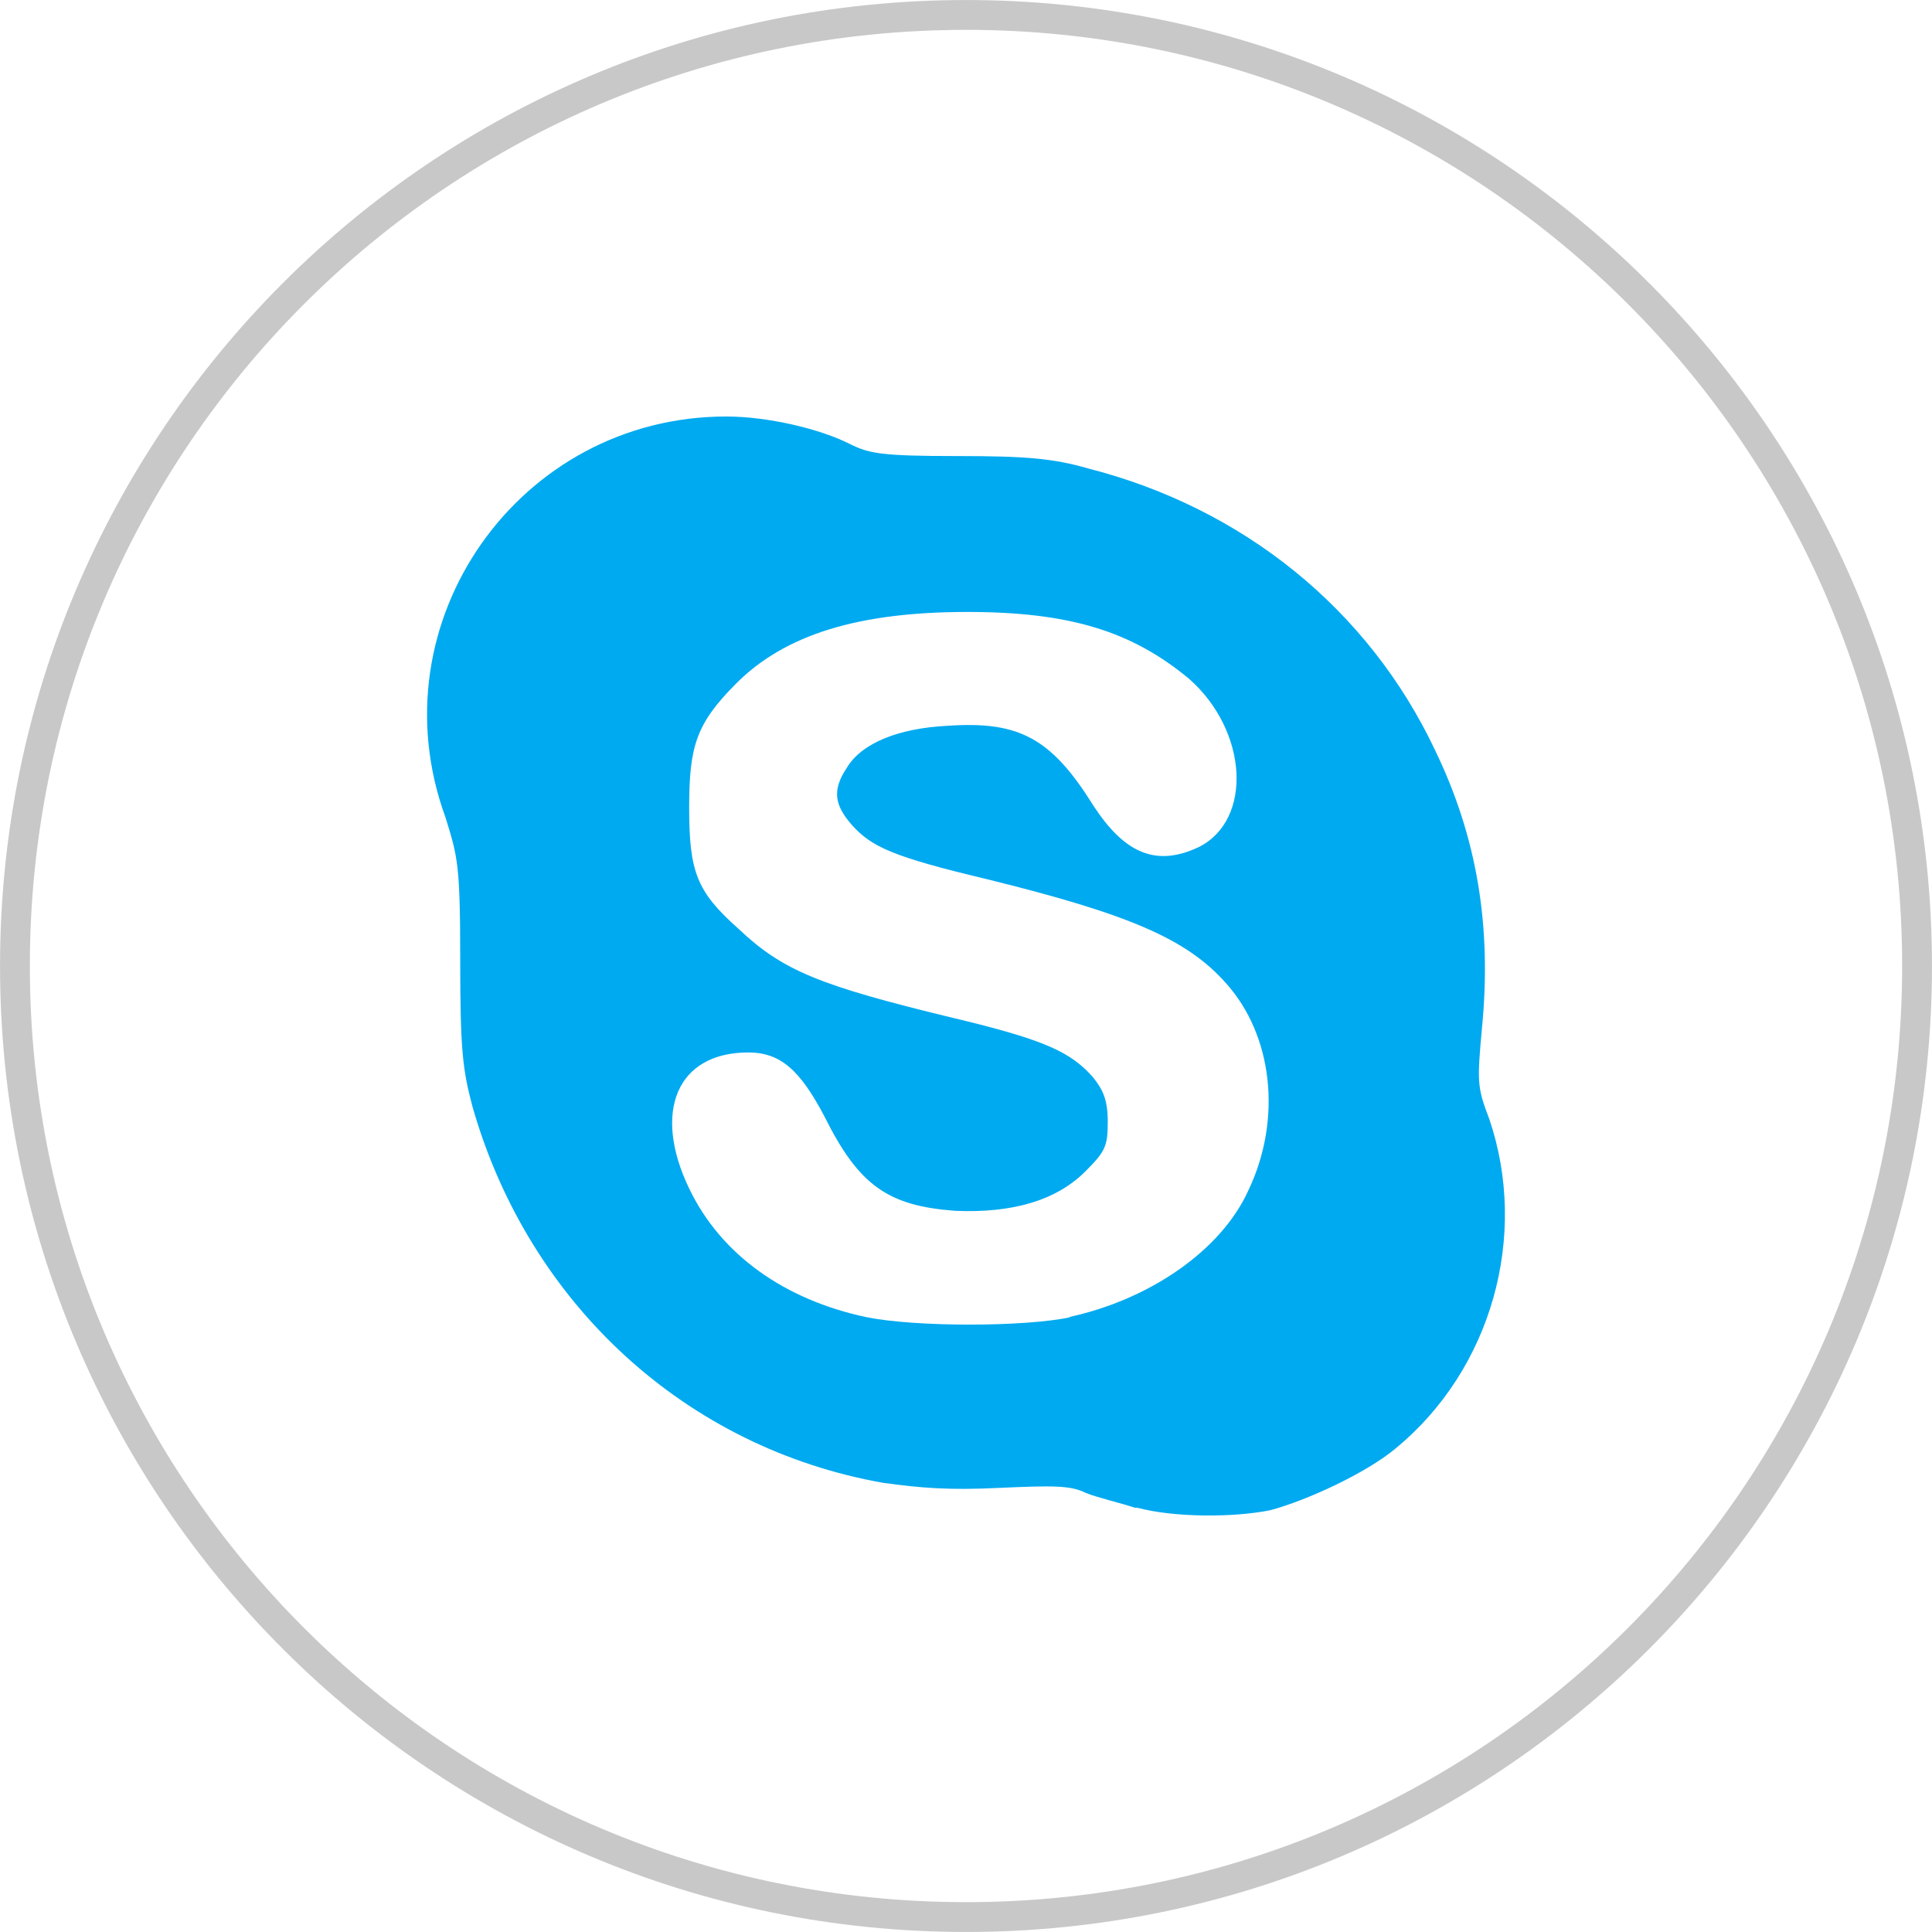
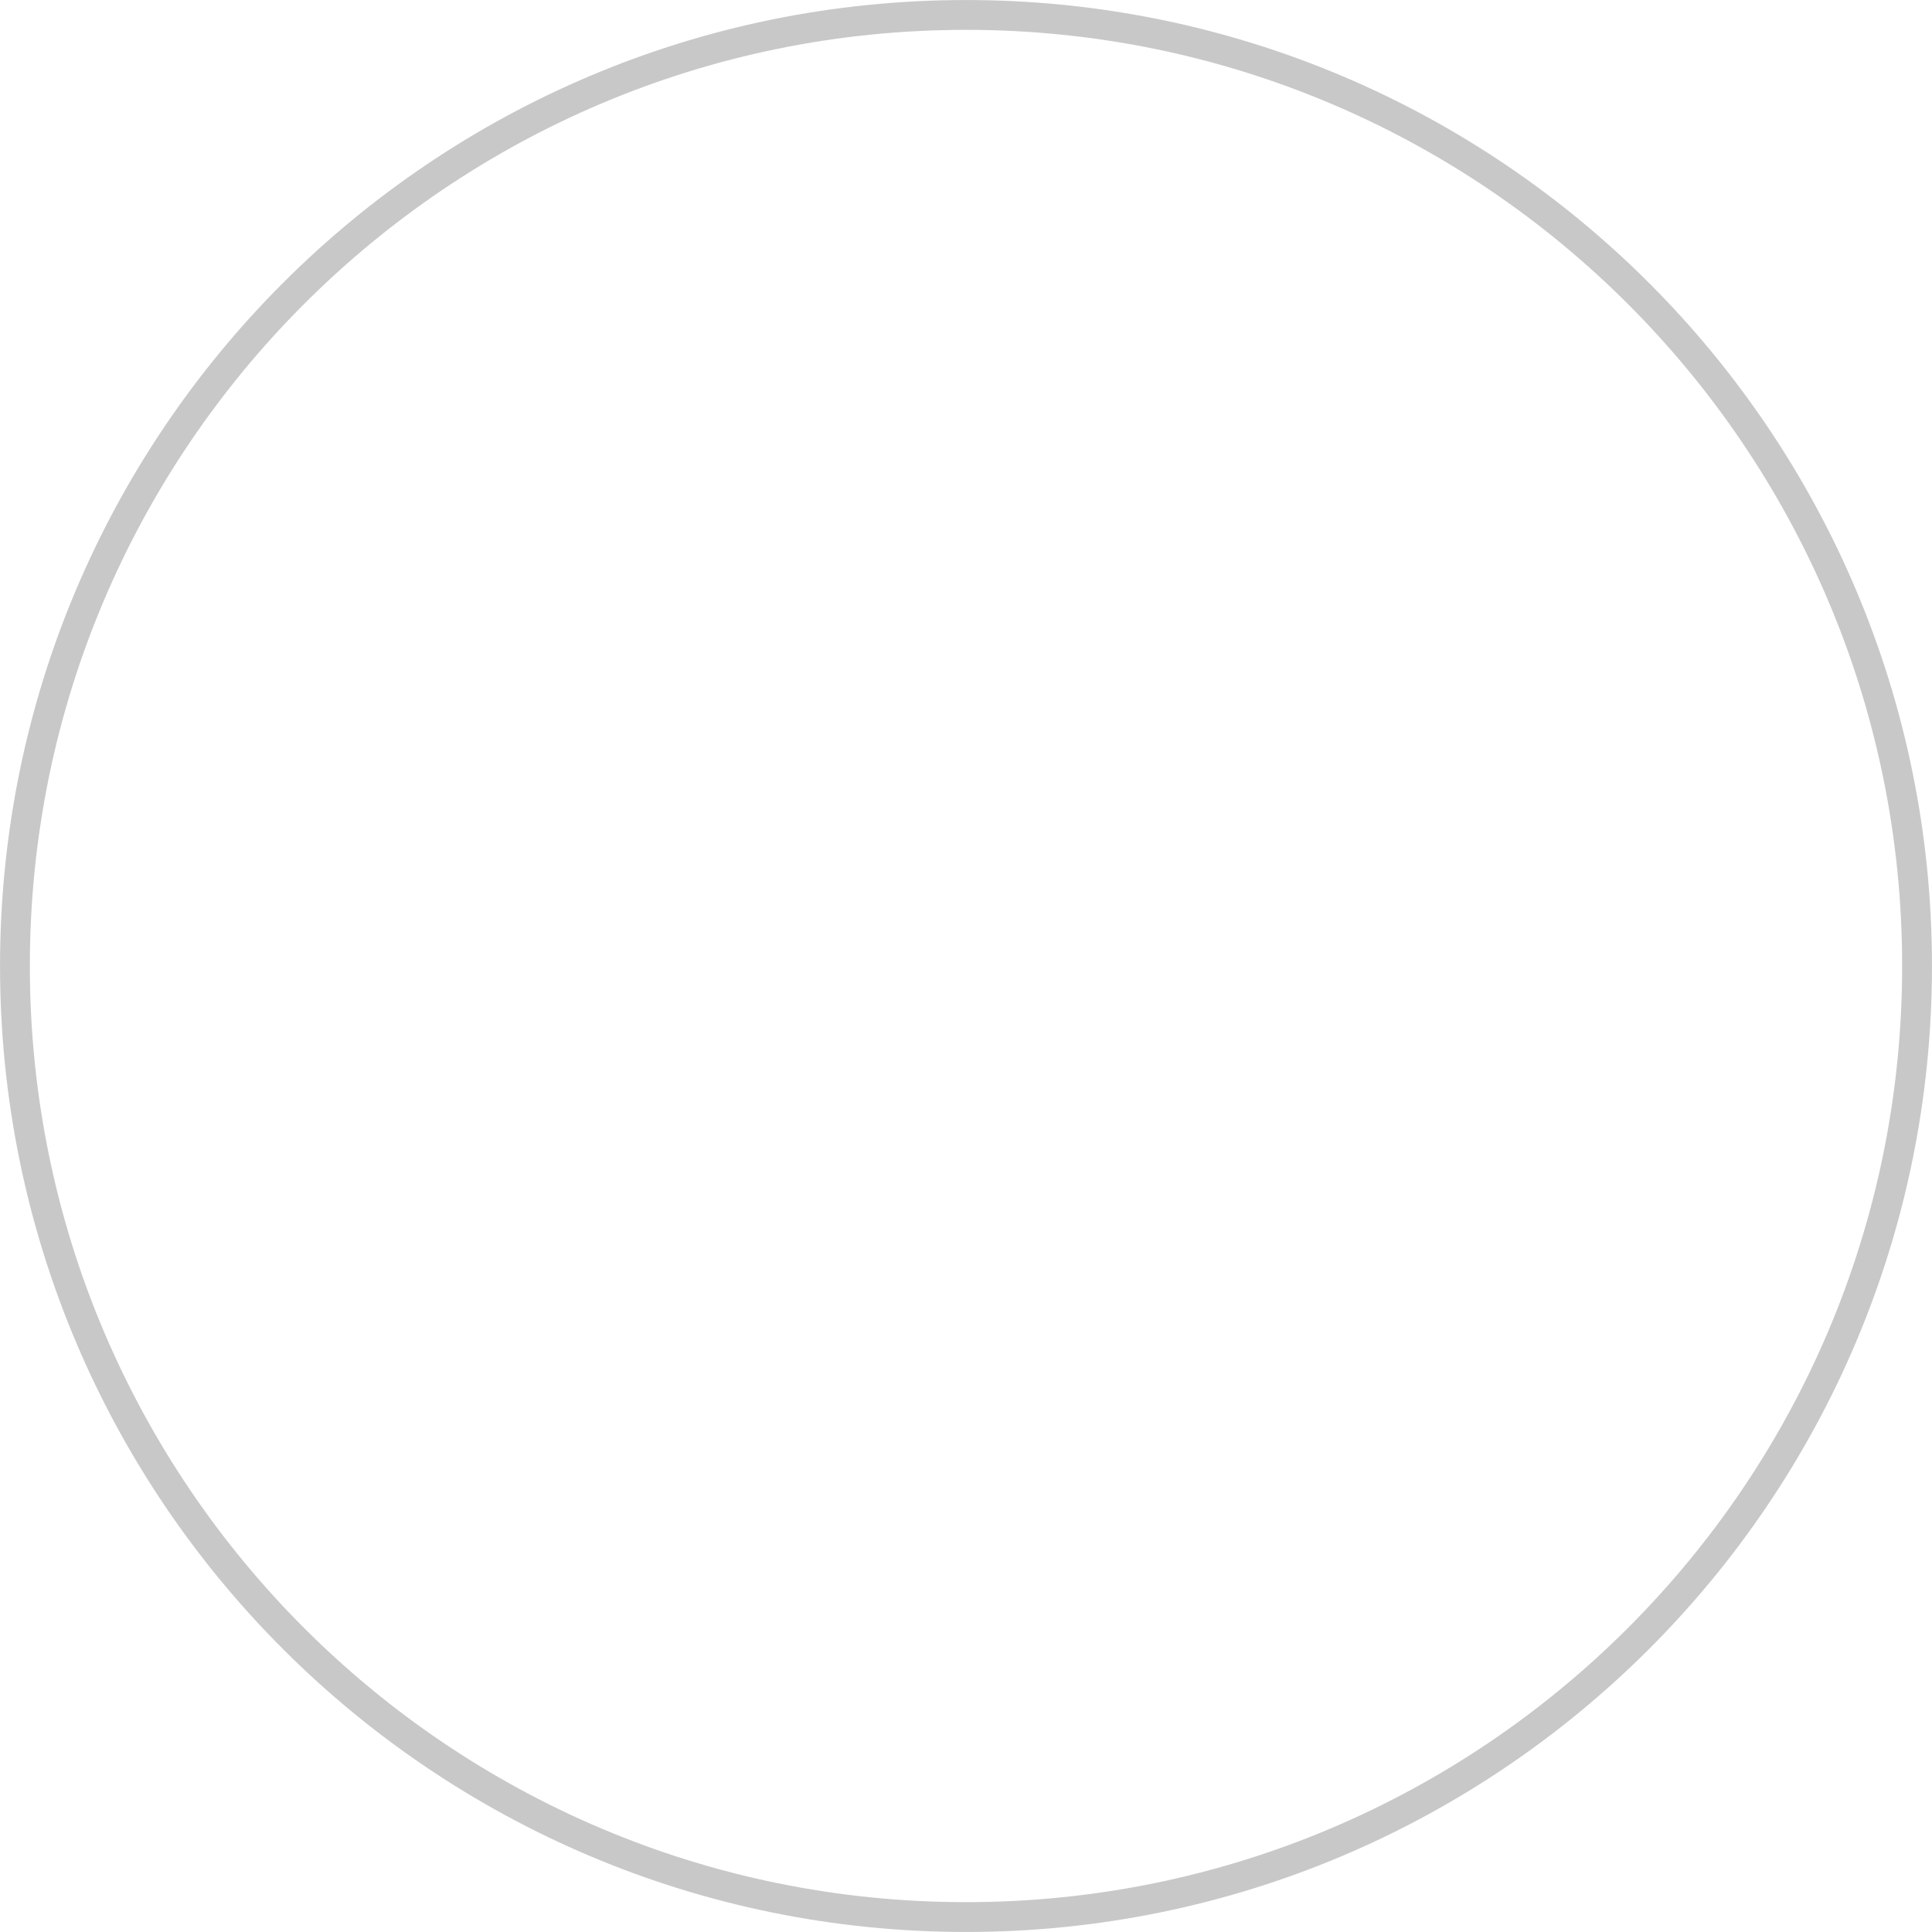
<svg xmlns="http://www.w3.org/2000/svg" xml:space="preserve" width="40px" height="40px" version="1.1" style="shape-rendering:geometricPrecision; text-rendering:geometricPrecision; image-rendering:optimizeQuality; fill-rule:evenodd; clip-rule:evenodd" viewBox="0 0 315.52 315.52">
  <defs>
    <style type="text/css">
   
    .str0 {stroke:#C8C8C8;stroke-width:4.87;stroke-miterlimit:2.613}
    .fil0 {fill:none;fill-rule:nonzero}
    .fil1 {fill:#00AAF0;fill-rule:nonzero}
   
  </style>
  </defs>
  <g id="Layer_x0020_1">
    <path class="fil0 str0" d="M313.08 157.76c0,-85.78 -69.54,-155.32 -155.32,-155.32 -85.78,0 -155.32,69.54 -155.32,155.32 0,85.78 69.54,155.32 155.32,155.32 85.78,0 155.32,-69.54 155.32,-155.32z" />
-     <path class="fil1" d="M185.34 246.23c-2.42,-0.81 -6.04,-1.62 -8.05,-2.43 -2.41,-1.21 -5.23,-1.21 -14.07,-0.81 -8.44,0.41 -12.87,0 -18.9,-0.81 -32.17,-5.65 -57.9,-29.09 -67.15,-61.42 -1.61,-6.06 -2.01,-9.29 -2.01,-23.84 0,-15.76 -0.4,-16.97 -2.41,-23.44 -11.66,-31.92 12.06,-65.46 45.84,-65.46 6.83,0 15.28,2.02 20.1,4.44 3.22,1.62 5.23,2.02 17.69,2.02 11.26,0 15.68,0.4 21.31,2.02 25.34,6.47 45.84,23.04 56.7,46.07 6.83,14.14 9.25,28.7 7.64,45.26 -0.81,8.9 -0.81,9.7 1.2,14.95 6.44,19 0.41,40.82 -15.28,53.75 -4.83,4.04 -14.47,8.49 -20.5,10.11 -6.04,1.21 -15.69,1.21 -21.72,-0.41l-0.39 0 0 0zm-10.86 -31.12c13.27,-2.83 24.93,-10.91 29.35,-20.61 5.63,-11.72 4.02,-25.46 -3.62,-33.94 -6.43,-7.28 -16.08,-11.32 -39,-16.97 -15.28,-3.64 -18.9,-5.26 -22.12,-8.9 -2.81,-3.23 -3.22,-5.65 -0.8,-9.29 2.41,-4.04 8.44,-6.47 16.48,-6.87 11.67,-0.8 16.89,2.02 23.73,12.93 5.22,8.09 10.45,10.11 17.29,6.87 8.84,-4.44 8.04,-18.99 -1.61,-27.48 -9.25,-7.67 -19.3,-10.91 -36.19,-10.91 -17.69,0 -29.76,3.64 -37.8,11.72 -6.43,6.47 -7.64,10.1 -7.64,20.2 0,10.51 1.21,13.74 8.04,19.81 7.24,6.87 13.27,9.29 34.98,14.55 15.28,3.63 19.31,5.65 22.92,9.69 1.61,2.03 2.42,3.64 2.42,7.28 0,4.04 -0.41,4.85 -3.62,8.08 -4.83,4.85 -12.06,6.87 -21.31,6.47 -10.86,-0.81 -15.68,-4.04 -21.31,-15.36 -4.02,-7.67 -7.24,-10.5 -12.47,-10.5 -11.66,0 -15.68,9.69 -9.65,22.22 5.23,10.91 15.68,18.19 28.95,21.01 8.04,1.62 25.74,1.62 33.38,0l-0.4 0 0 0z" />
  </g>
</svg>